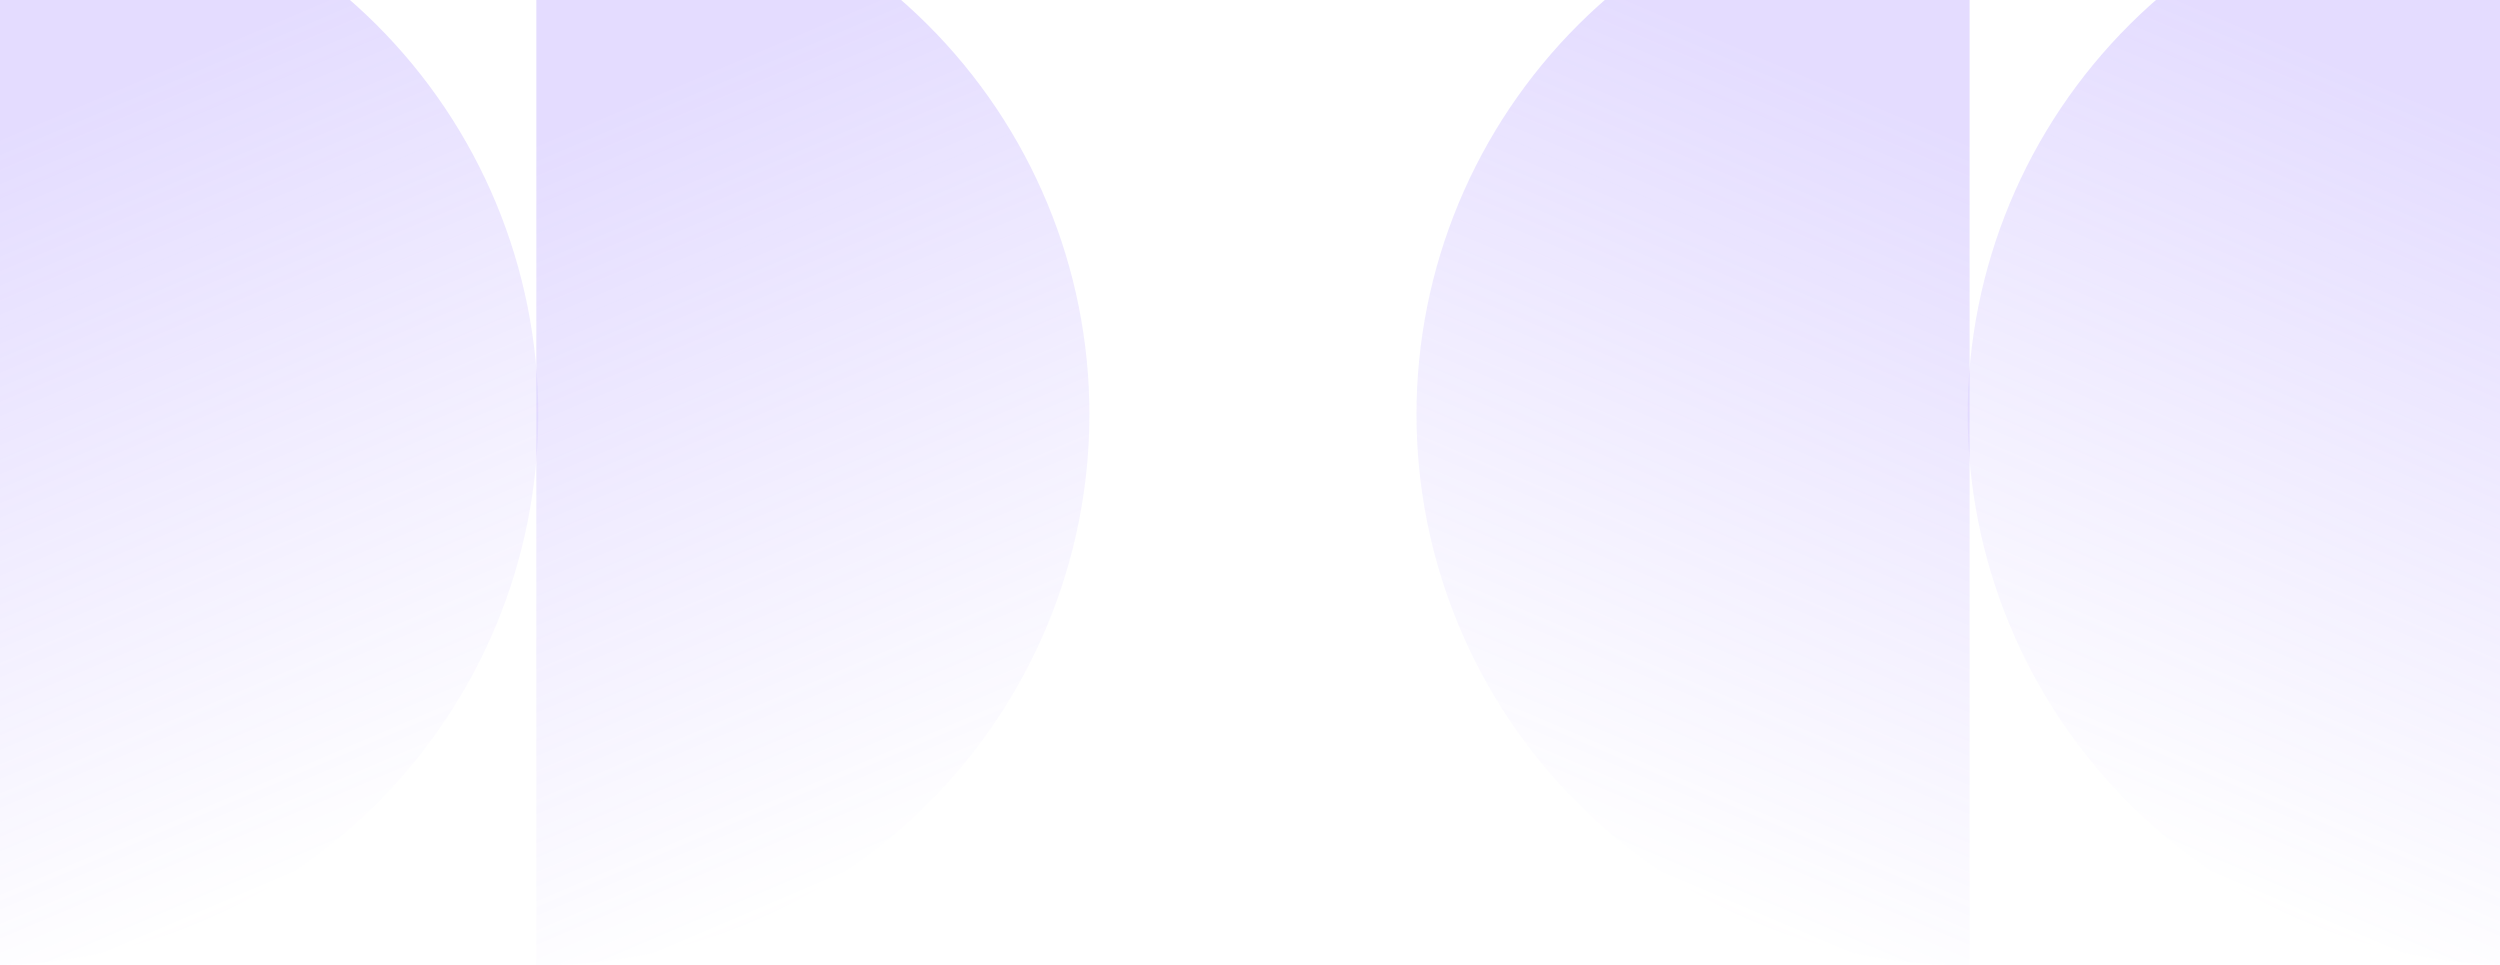
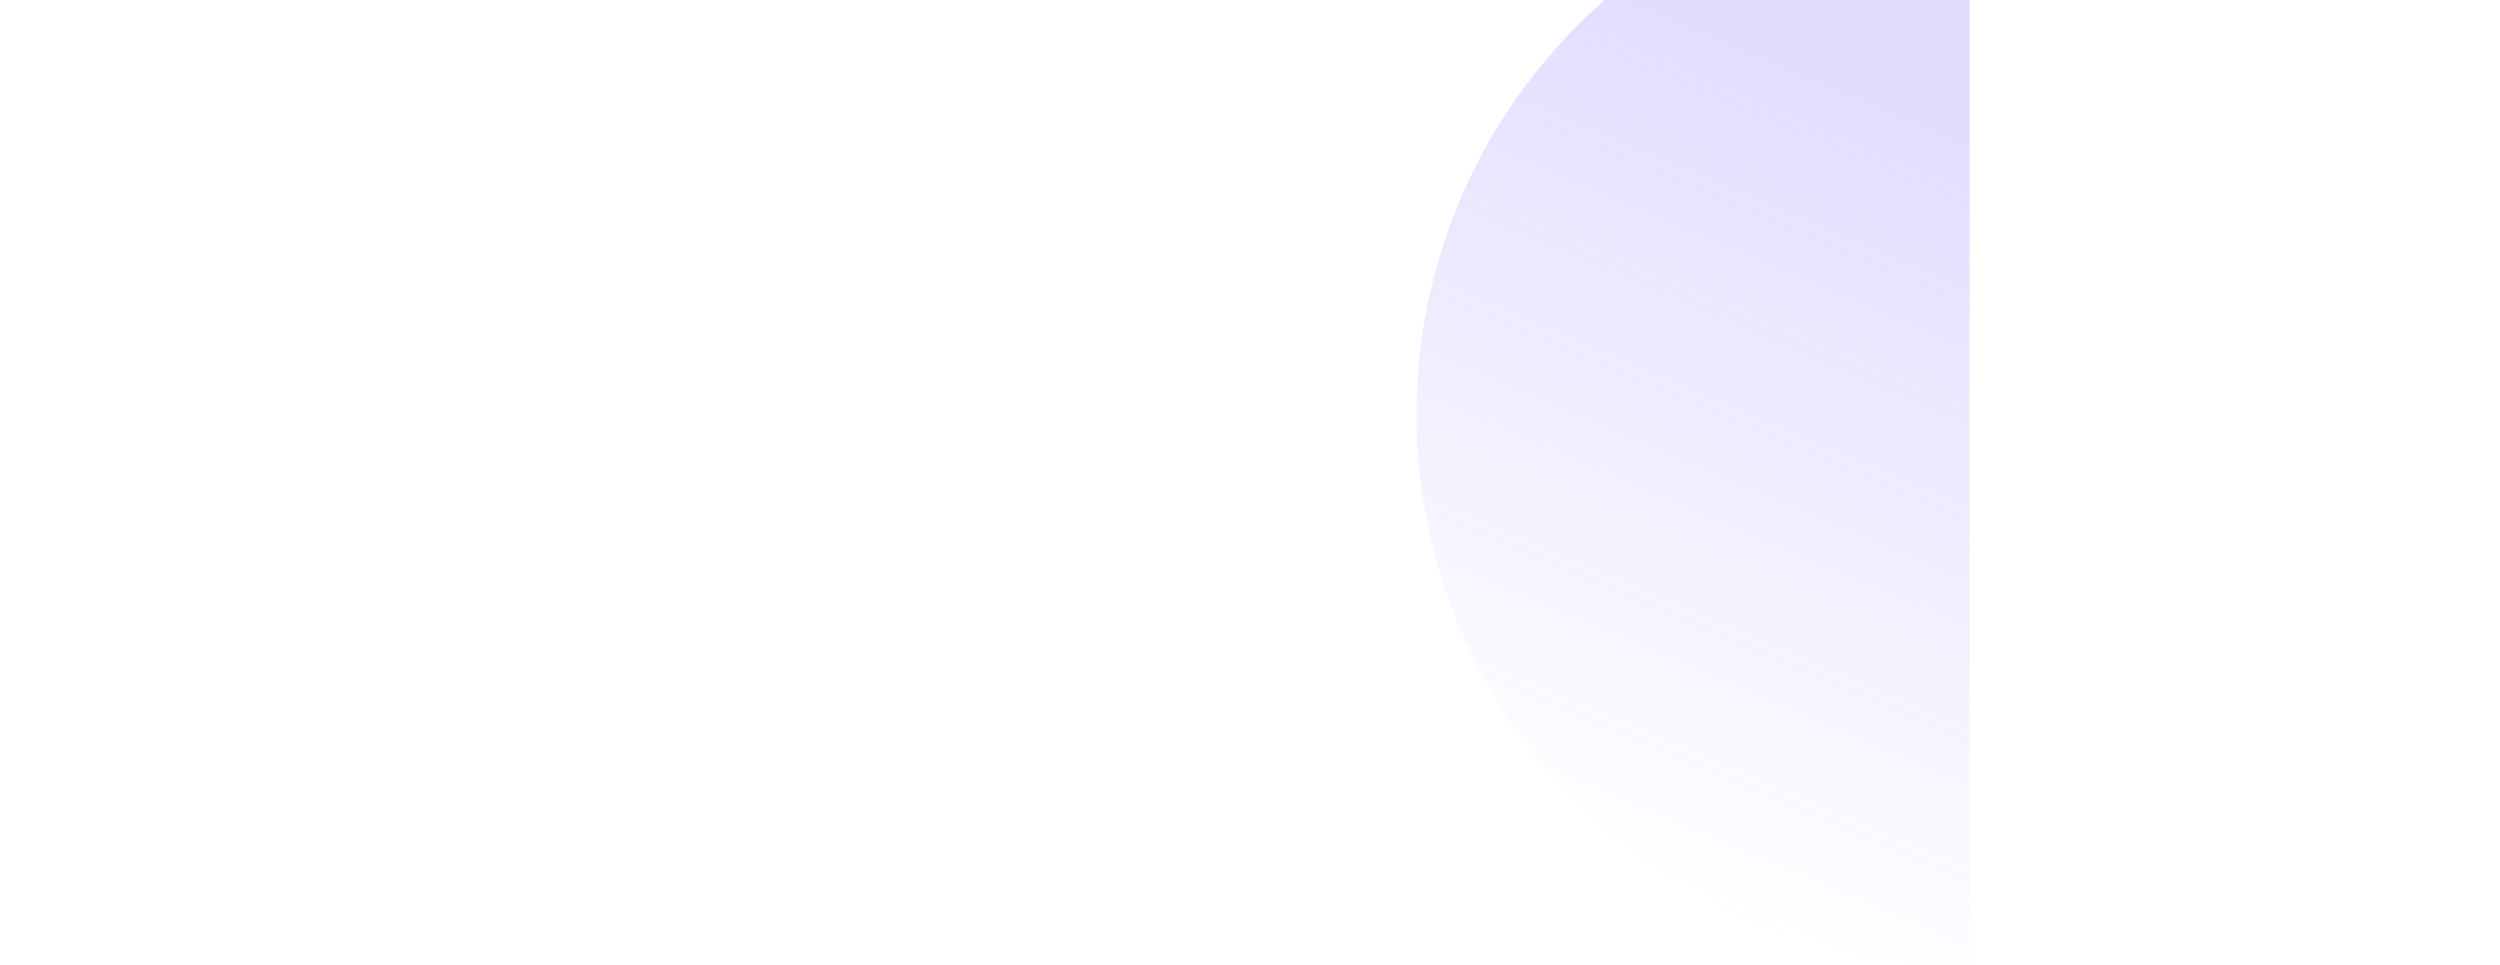
<svg xmlns="http://www.w3.org/2000/svg" width="1479" height="571" viewBox="0 0 1479 571" fill="none">
  <path opacity="0.4" d="M1165.21 -81C1122.24 -81 1079.69 -72.566 1039.99 -56.179C1000.29 -39.792 964.222 -15.773 933.838 14.506C903.453 44.785 879.351 80.732 862.907 120.294C846.464 159.855 838 202.257 838 245.079C838 287.9 846.464 330.302 862.907 369.863C879.351 409.425 903.453 445.372 933.838 475.651C964.222 505.93 1000.29 529.949 1039.99 546.336C1079.69 562.723 1122.24 571.157 1165.21 571.157L1165.21 245.079L1165.21 -81Z" fill="url(#paint0_linear_342_4107)" />
-   <path opacity="0.4" d="M1491.29 -81C1448.32 -81 1405.77 -72.566 1366.07 -56.179C1326.37 -39.792 1290.3 -15.773 1259.92 14.506C1229.53 44.785 1205.43 80.732 1188.99 120.294C1172.54 159.855 1164.08 202.257 1164.08 245.079C1164.08 287.9 1172.54 330.302 1188.99 369.863C1205.43 409.425 1229.53 445.372 1259.92 475.651C1290.3 505.93 1326.37 529.949 1366.07 546.336C1405.77 562.723 1448.32 571.157 1491.29 571.157L1491.29 245.079L1491.29 -81Z" fill="url(#paint1_linear_342_4107)" />
-   <path opacity="0.4" d="M317.289 -81C360.259 -81 402.808 -72.566 442.507 -56.179C482.206 -39.792 518.277 -15.773 548.662 14.506C579.046 44.785 603.148 80.732 619.592 120.294C636.036 159.855 644.5 202.257 644.5 245.079C644.5 287.9 636.036 330.302 619.592 369.863C603.148 409.425 579.046 445.372 548.662 475.651C518.277 505.93 482.206 529.949 442.507 546.336C402.808 562.723 360.259 571.157 317.289 571.157L317.289 245.079L317.289 -81Z" fill="url(#paint2_linear_342_4107)" />
-   <path opacity="0.4" d="M-8.789 -81C34.181 -81 76.73 -72.566 116.429 -56.179C156.128 -39.792 192.199 -15.773 222.584 14.506C252.968 44.785 277.07 80.732 293.514 120.294C309.958 159.855 318.421 202.257 318.421 245.079C318.421 287.9 309.958 330.302 293.514 369.863C277.07 409.425 252.968 445.372 222.584 475.651C192.199 505.93 156.128 529.949 116.429 546.336C76.73 562.723 34.181 571.157 -8.789 571.157L-8.789 245.079L-8.789 -81Z" fill="url(#paint3_linear_342_4107)" />
  <defs>
    <linearGradient id="paint0_linear_342_4107" x1="1564.64" y1="251.177" x2="1375.27" y2="695.698" gradientUnits="userSpaceOnUse">
      <stop stop-color="#8E6EFF" stop-opacity="0.6" />
      <stop offset="1" stop-color="#8E6EFF" stop-opacity="0" />
    </linearGradient>
    <linearGradient id="paint1_linear_342_4107" x1="1890.72" y1="251.177" x2="1701.35" y2="695.698" gradientUnits="userSpaceOnUse">
      <stop stop-color="#8E6EFF" stop-opacity="0.6" />
      <stop offset="1" stop-color="#8E6EFF" stop-opacity="0" />
    </linearGradient>
    <linearGradient id="paint2_linear_342_4107" x1="-82.141" y1="251.177" x2="107.226" y2="695.698" gradientUnits="userSpaceOnUse">
      <stop stop-color="#8E6EFF" stop-opacity="0.6" />
      <stop offset="1" stop-color="#8E6EFF" stop-opacity="0" />
    </linearGradient>
    <linearGradient id="paint3_linear_342_4107" x1="-408.22" y1="251.177" x2="-218.852" y2="695.698" gradientUnits="userSpaceOnUse">
      <stop stop-color="#8E6EFF" stop-opacity="0.6" />
      <stop offset="1" stop-color="#8E6EFF" stop-opacity="0" />
    </linearGradient>
  </defs>
</svg>